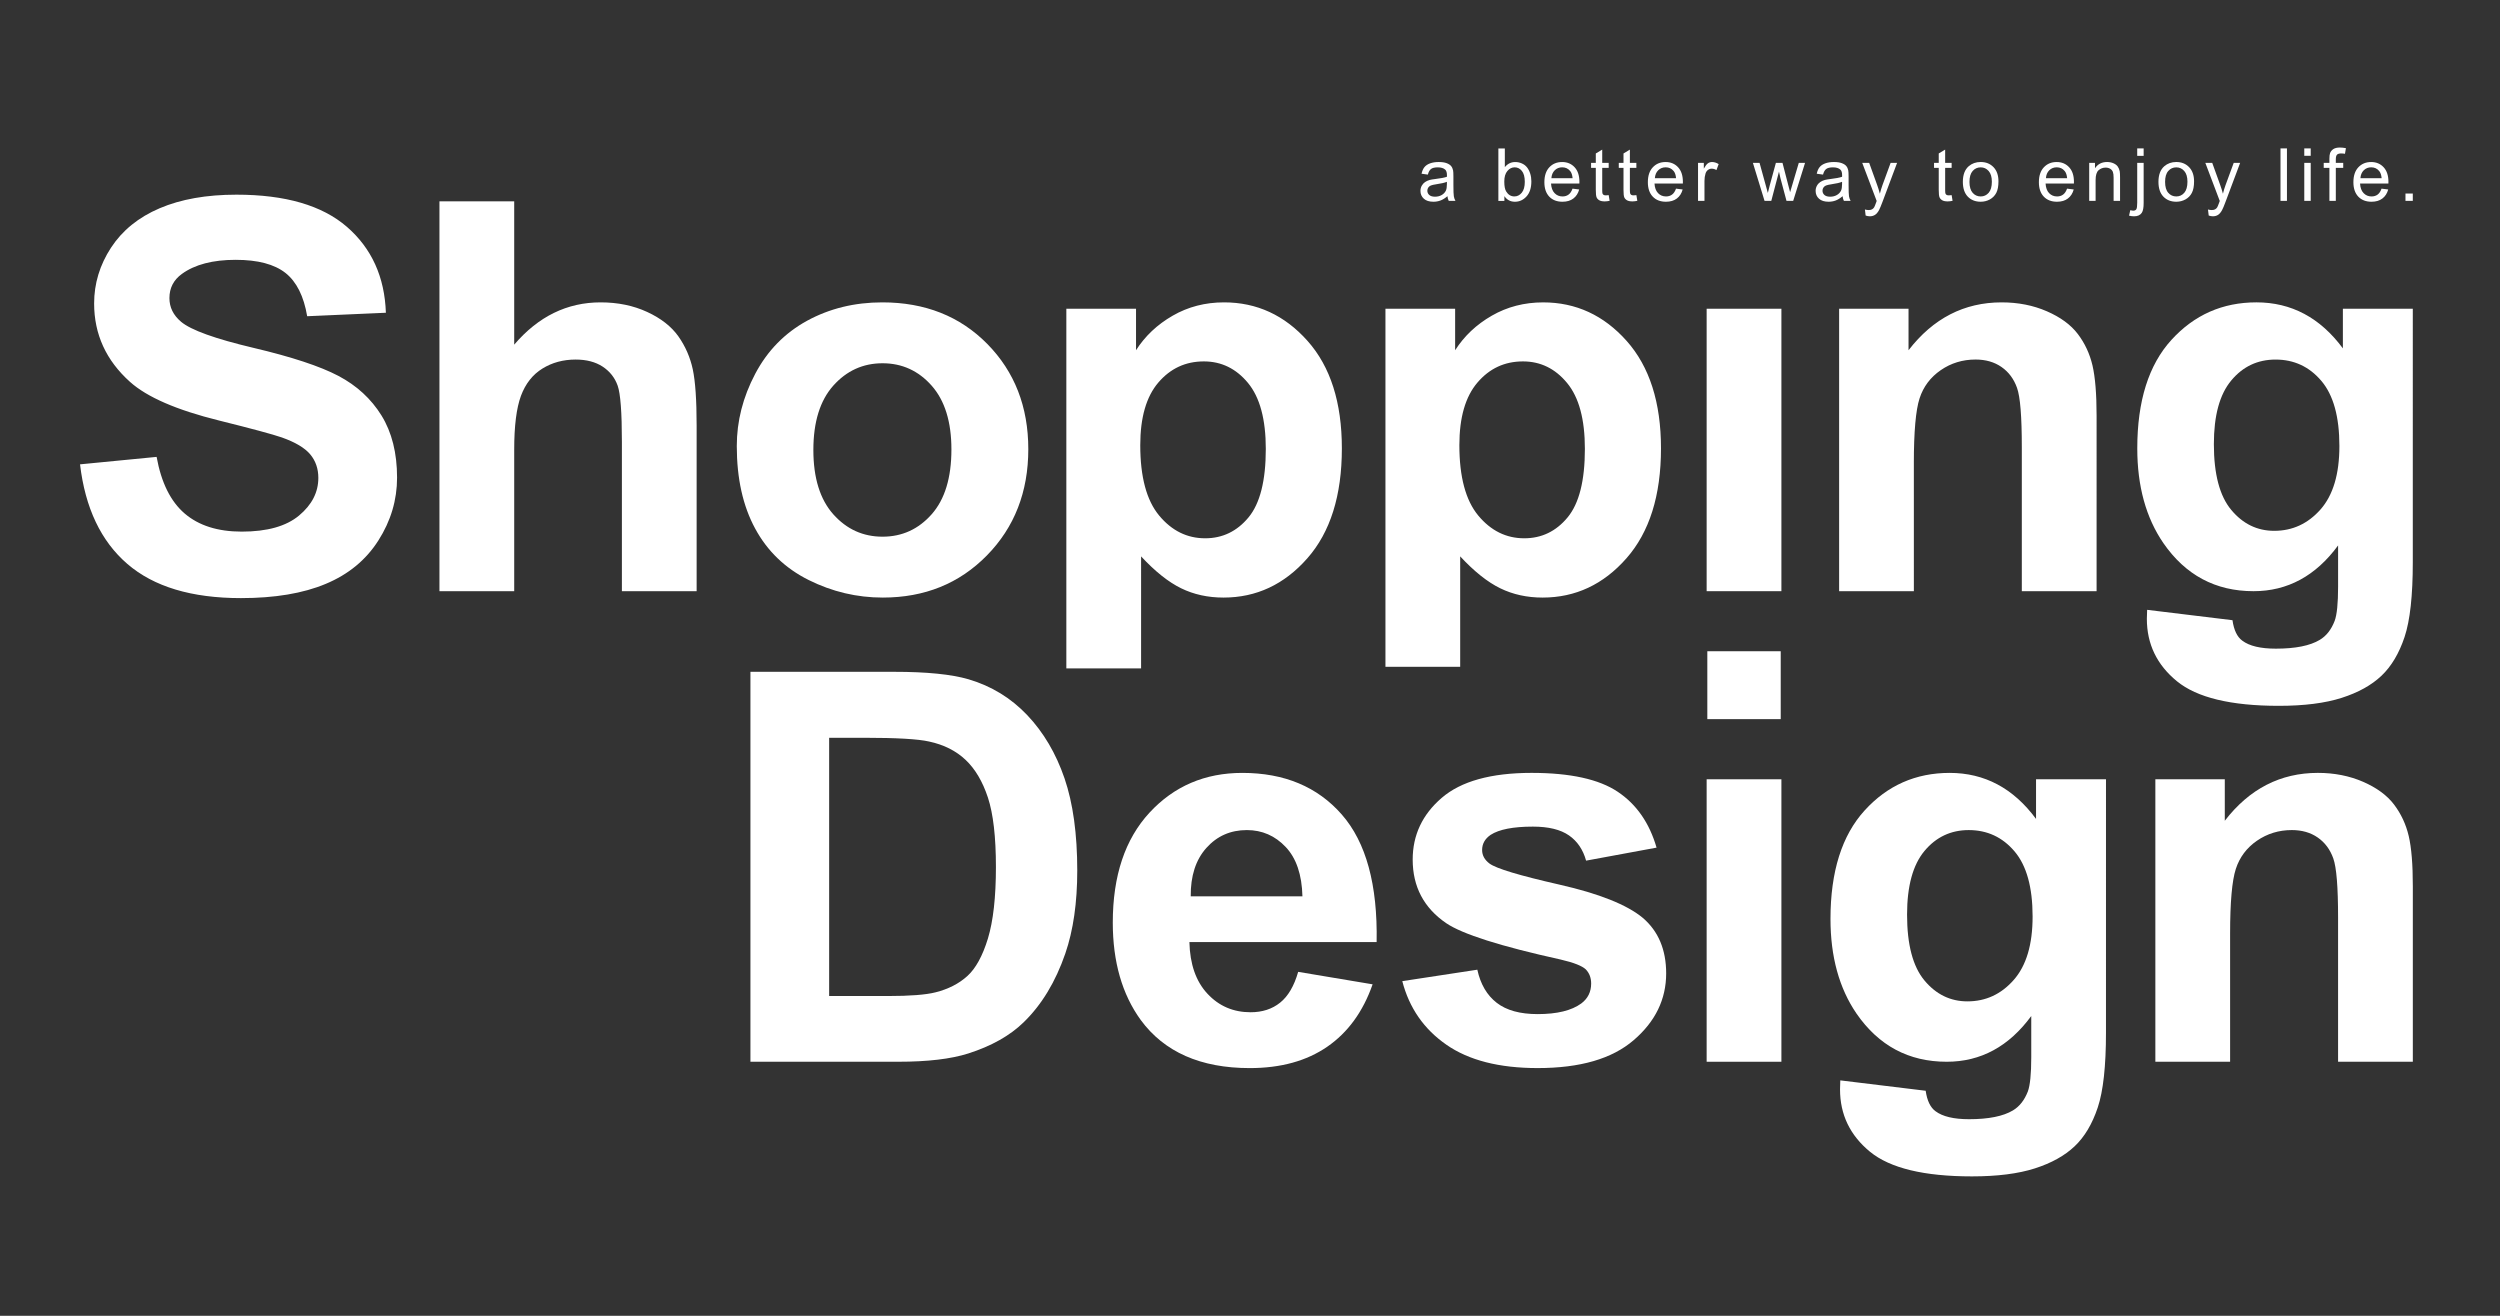
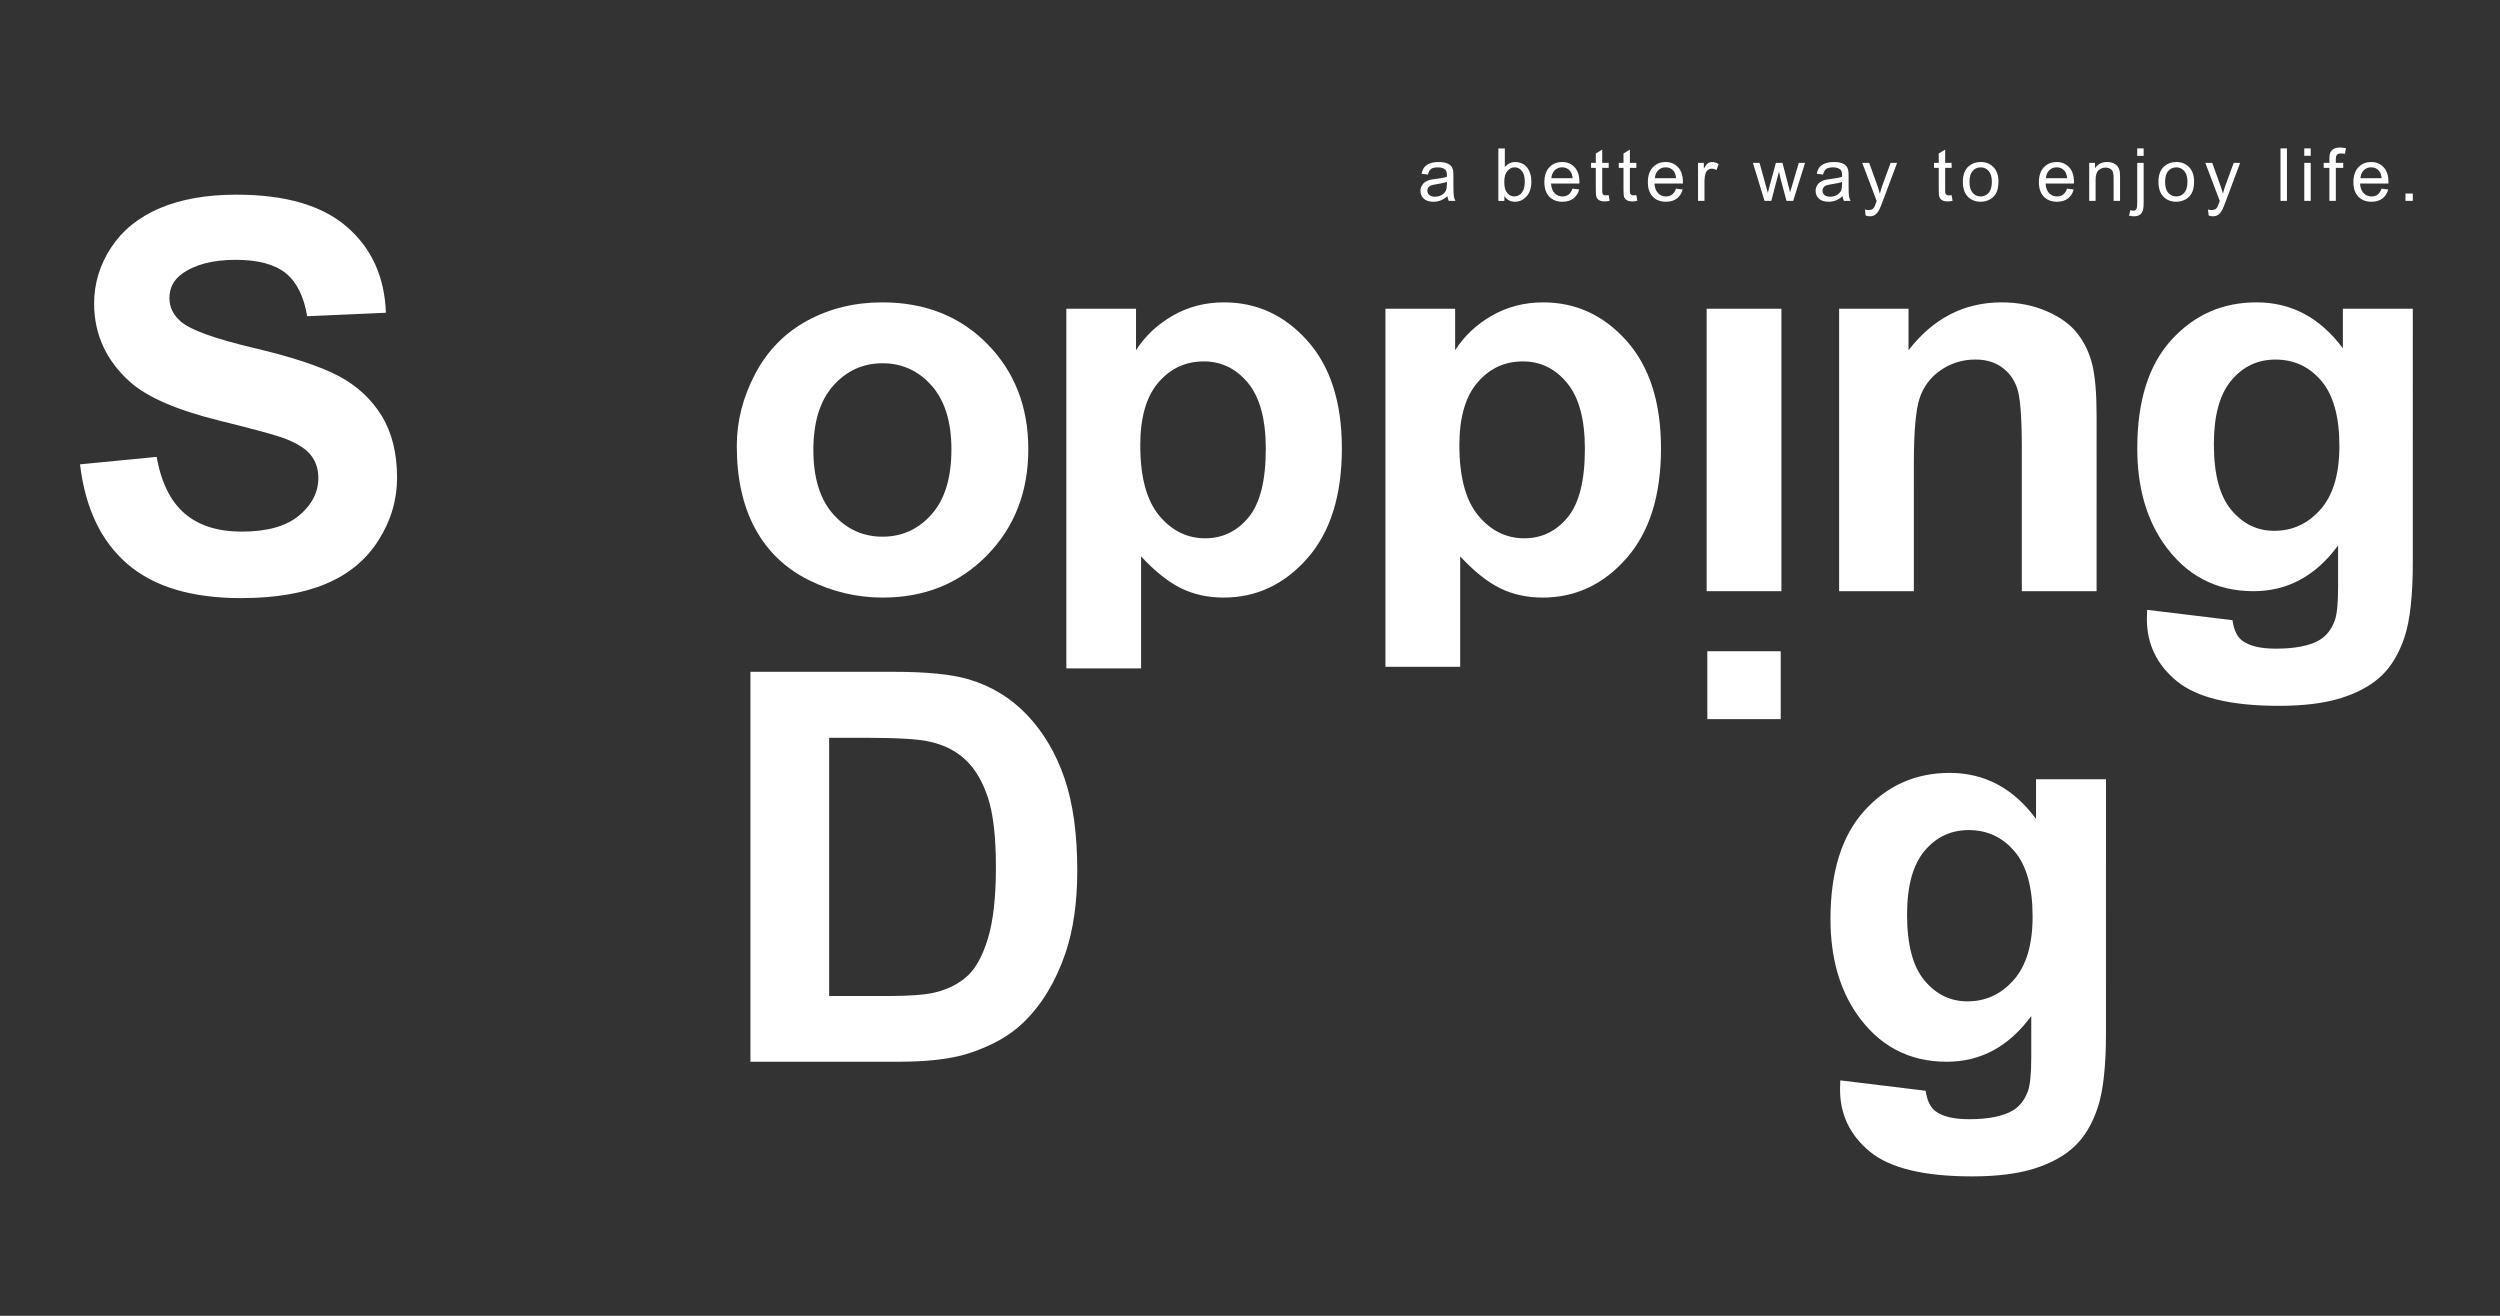
<svg xmlns="http://www.w3.org/2000/svg" version="1.1" id="圖層_1" x="0px" y="0px" width="190px" height="100px" viewBox="0 0 190 100" enable-background="new 0 0 190 100" xml:space="preserve">
  <rect x="0" y="0" width="190" height="100" fill="#333333" stroke="none" />
  <path fill="#FFFFFF" d="M183.373,14.709h-0.557v0.558h0.557V14.709z M179.646,12.941c0.153-0.15,0.342-0.225,0.567-0.225  c0.248,0,0.45,0.093,0.605,0.282c0.103,0.122,0.165,0.304,0.186,0.547h-1.612C179.408,13.293,179.493,13.092,179.646,12.941   M180.698,14.789c-0.127,0.094-0.28,0.141-0.461,0.141c-0.241,0-0.441-0.084-0.603-0.252c-0.163-0.168-0.252-0.411-0.27-0.73h2.154  c0.002-0.057,0.003-0.101,0.003-0.129c0-0.477-0.123-0.847-0.367-1.11c-0.245-0.263-0.561-0.395-0.948-0.395  c-0.397,0-0.722,0.134-0.974,0.403c-0.25,0.268-0.374,0.645-0.374,1.131c0,0.47,0.124,0.834,0.37,1.095  c0.249,0.26,0.584,0.39,1.006,0.39c0.336,0,0.611-0.082,0.826-0.245c0.217-0.163,0.363-0.393,0.445-0.688l-0.508-0.063  C180.926,14.544,180.824,14.695,180.698,14.789 M177.522,15.267v-2.508h0.563v-0.38h-0.563v-0.267c0-0.173,0.03-0.292,0.091-0.356  c0.063-0.063,0.167-0.095,0.315-0.095c0.092,0,0.188,0.009,0.29,0.027l0.072-0.427c-0.167-0.032-0.319-0.049-0.456-0.049  c-0.215,0-0.381,0.04-0.501,0.119c-0.118,0.079-0.202,0.182-0.249,0.309c-0.033,0.095-0.05,0.238-0.05,0.432v0.308h-0.432v0.38  h0.432v2.508H177.522z M175.614,12.378h-0.489v2.889h0.489V12.378z M175.614,11.279h-0.489v0.563h0.489V11.279z M173.808,11.279  h-0.49v3.988h0.49V11.279z M168.175,16.439c0.155,0,0.29-0.038,0.403-0.112c0.111-0.076,0.211-0.194,0.298-0.356  c0.066-0.119,0.157-0.337,0.274-0.655l1.101-2.938h-0.489l-0.619,1.684c-0.078,0.214-0.145,0.433-0.2,0.659  c-0.063-0.234-0.133-0.458-0.21-0.669l-0.603-1.673h-0.525l1.096,2.894c-0.021,0.054-0.035,0.093-0.044,0.12  c-0.069,0.194-0.119,0.316-0.149,0.364c-0.042,0.066-0.096,0.117-0.162,0.153c-0.064,0.036-0.151,0.054-0.259,0.054  c-0.081,0-0.175-0.015-0.282-0.043l0.057,0.46C167.975,16.419,168.081,16.439,168.175,16.439 M164.79,12.994  c0.159-0.184,0.364-0.275,0.608-0.275c0.24,0,0.442,0.092,0.604,0.276c0.162,0.184,0.244,0.454,0.244,0.812  c0,0.379-0.082,0.661-0.242,0.846c-0.161,0.185-0.364,0.277-0.606,0.277c-0.244,0-0.449-0.091-0.608-0.275  c-0.163-0.184-0.243-0.462-0.243-0.832S164.627,13.176,164.79,12.994 M164.417,14.944c0.249,0.258,0.576,0.388,0.981,0.388  c0.252,0,0.483-0.059,0.698-0.176c0.213-0.119,0.375-0.284,0.485-0.497c0.111-0.212,0.168-0.506,0.168-0.877  c0-0.459-0.126-0.819-0.378-1.079c-0.253-0.261-0.578-0.391-0.974-0.391c-0.357,0-0.66,0.107-0.909,0.321  c-0.297,0.258-0.446,0.654-0.446,1.189C164.043,14.311,164.168,14.684,164.417,14.944 M162.191,16.439  c0.274,0,0.469-0.09,0.588-0.271c0.093-0.14,0.138-0.387,0.138-0.743v-3.046h-0.489v3.036c0,0.265-0.024,0.43-0.074,0.497  c-0.049,0.066-0.121,0.1-0.222,0.1c-0.056,0-0.134-0.014-0.231-0.039l-0.093,0.417C161.932,16.422,162.06,16.439,162.191,16.439   M162.917,11.279h-0.489v0.568h0.489V11.279z M159.266,15.267V13.69c0-0.37,0.075-0.622,0.227-0.753  c0.15-0.133,0.332-0.199,0.54-0.199c0.13,0,0.243,0.03,0.342,0.089c0.097,0.058,0.163,0.137,0.202,0.235  c0.038,0.1,0.057,0.248,0.057,0.448v1.757h0.49v-1.776c0-0.228-0.009-0.385-0.026-0.477c-0.029-0.14-0.08-0.26-0.153-0.362  c-0.072-0.101-0.183-0.183-0.327-0.246c-0.147-0.063-0.307-0.094-0.48-0.094c-0.402,0-0.709,0.159-0.919,0.476v-0.41h-0.44v2.889  H159.266z M155.744,12.941c0.153-0.15,0.343-0.225,0.567-0.225c0.249,0,0.45,0.093,0.605,0.282c0.103,0.122,0.164,0.304,0.186,0.547  h-1.612C155.506,13.293,155.591,13.092,155.744,12.941 M156.796,14.789c-0.128,0.094-0.28,0.141-0.46,0.141  c-0.24,0-0.442-0.084-0.604-0.252c-0.16-0.168-0.251-0.411-0.268-0.73h2.153c0.002-0.057,0.003-0.101,0.003-0.129  c0-0.477-0.122-0.847-0.368-1.11c-0.243-0.263-0.56-0.395-0.946-0.395c-0.399,0-0.723,0.134-0.974,0.403  c-0.251,0.268-0.376,0.645-0.376,1.131c0,0.47,0.124,0.834,0.371,1.095c0.248,0.26,0.583,0.39,1.007,0.39  c0.334,0,0.611-0.082,0.825-0.245c0.217-0.163,0.364-0.393,0.444-0.688l-0.506-0.063C157.023,14.544,156.923,14.695,156.796,14.789   M149.923,12.994c0.162-0.184,0.364-0.275,0.609-0.275c0.241,0,0.442,0.092,0.605,0.276c0.162,0.184,0.244,0.454,0.244,0.812  c0,0.379-0.081,0.661-0.242,0.846c-0.163,0.185-0.364,0.277-0.607,0.277c-0.245,0-0.447-0.091-0.609-0.275  c-0.161-0.184-0.243-0.462-0.243-0.832S149.762,13.176,149.923,12.994 M149.552,14.944c0.25,0.258,0.577,0.388,0.98,0.388  c0.252,0,0.485-0.059,0.699-0.176c0.211-0.119,0.375-0.284,0.486-0.497c0.11-0.212,0.166-0.506,0.166-0.877  c0-0.459-0.126-0.819-0.377-1.079c-0.253-0.261-0.576-0.391-0.975-0.391c-0.357,0-0.66,0.107-0.908,0.321  c-0.297,0.258-0.446,0.654-0.446,1.189C149.178,14.311,149.303,14.684,149.552,14.944 M148.109,14.848  c-0.073,0-0.129-0.011-0.166-0.035c-0.041-0.024-0.068-0.056-0.085-0.096c-0.019-0.039-0.026-0.13-0.026-0.269v-1.69h0.492v-0.38  h-0.492V11.37l-0.488,0.293v0.716h-0.357v0.38h0.357v1.663c0,0.293,0.021,0.486,0.062,0.577c0.04,0.092,0.109,0.165,0.207,0.223  c0.097,0.056,0.234,0.084,0.413,0.084c0.108,0,0.232-0.015,0.37-0.044l-0.071-0.432C148.235,14.842,148.165,14.848,148.109,14.848   M142.103,16.439c0.154,0,0.288-0.038,0.402-0.112c0.112-0.076,0.213-0.194,0.3-0.356c0.063-0.119,0.156-0.337,0.274-0.655  l1.1-2.938h-0.492l-0.617,1.684c-0.077,0.214-0.144,0.433-0.201,0.659c-0.061-0.234-0.131-0.458-0.208-0.669l-0.603-1.673h-0.528  l1.097,2.894c-0.02,0.054-0.033,0.093-0.043,0.12c-0.069,0.194-0.118,0.316-0.149,0.364c-0.043,0.066-0.095,0.117-0.161,0.153  c-0.065,0.036-0.151,0.054-0.26,0.054c-0.081,0-0.175-0.015-0.28-0.043l0.054,0.46C141.902,16.419,142.007,16.439,142.103,16.439   M139.997,13.997c0,0.216-0.026,0.379-0.078,0.49c-0.069,0.144-0.177,0.256-0.325,0.338c-0.146,0.083-0.314,0.124-0.502,0.124  c-0.19,0-0.336-0.043-0.435-0.131s-0.147-0.196-0.147-0.326c0-0.085,0.021-0.164,0.067-0.233c0.046-0.069,0.109-0.122,0.192-0.159  c0.084-0.036,0.226-0.068,0.429-0.098c0.354-0.051,0.621-0.112,0.799-0.185V13.997z M140.136,15.267h0.512  c-0.062-0.11-0.104-0.227-0.124-0.347c-0.021-0.121-0.031-0.408-0.031-0.864v-0.652c0-0.218-0.009-0.368-0.025-0.452  c-0.027-0.134-0.078-0.245-0.152-0.332c-0.071-0.089-0.186-0.162-0.339-0.22c-0.155-0.058-0.355-0.087-0.602-0.087  c-0.249,0-0.466,0.034-0.655,0.102c-0.188,0.068-0.333,0.166-0.433,0.292c-0.1,0.126-0.172,0.292-0.215,0.496l0.479,0.066  c0.053-0.205,0.134-0.348,0.243-0.428c0.109-0.081,0.278-0.122,0.51-0.122c0.245,0,0.432,0.055,0.558,0.167  c0.093,0.081,0.138,0.222,0.138,0.421c0,0.018-0.001,0.061-0.002,0.128c-0.187,0.064-0.477,0.122-0.874,0.168  c-0.192,0.024-0.338,0.048-0.435,0.073c-0.13,0.037-0.247,0.089-0.354,0.161c-0.103,0.07-0.188,0.164-0.251,0.281  c-0.065,0.117-0.097,0.246-0.097,0.387c0,0.241,0.084,0.44,0.255,0.595c0.17,0.155,0.415,0.232,0.732,0.232  c0.191,0,0.372-0.033,0.54-0.096c0.166-0.063,0.341-0.172,0.523-0.326C140.052,15.047,140.085,15.166,140.136,15.267   M134.618,15.267l0.584-2.223l0.111,0.493l0.461,1.73h0.508l0.902-2.889h-0.476l-0.494,1.67l-0.166,0.558l-0.145-0.553l-0.433-1.675  h-0.503l-0.461,1.692c-0.093,0.367-0.143,0.565-0.15,0.595l-0.17-0.619l-0.46-1.668h-0.506l0.885,2.889H134.618z M129.54,15.267  v-1.512c0-0.207,0.027-0.398,0.081-0.571c0.037-0.115,0.098-0.204,0.183-0.268s0.181-0.097,0.288-0.097  c0.12,0,0.24,0.036,0.359,0.106l0.168-0.454c-0.17-0.105-0.338-0.158-0.503-0.158c-0.114,0-0.219,0.033-0.314,0.098  c-0.095,0.065-0.197,0.201-0.311,0.405v-0.438h-0.44v2.889H129.54z M126.024,12.941c0.152-0.15,0.343-0.225,0.568-0.225  c0.248,0,0.449,0.093,0.604,0.282c0.102,0.122,0.164,0.304,0.185,0.547h-1.612C125.787,13.293,125.871,13.092,126.024,12.941   M127.076,14.789c-0.128,0.094-0.28,0.141-0.46,0.141c-0.241,0-0.443-0.084-0.604-0.252c-0.161-0.168-0.252-0.411-0.27-0.73h2.155  c0.002-0.057,0.002-0.101,0.002-0.129c0-0.477-0.122-0.847-0.367-1.11c-0.244-0.263-0.561-0.395-0.947-0.395  c-0.398,0-0.723,0.134-0.973,0.403c-0.251,0.268-0.375,0.645-0.375,1.131c0,0.47,0.123,0.834,0.371,1.095  c0.246,0.26,0.582,0.39,1.004,0.39c0.335,0,0.612-0.082,0.827-0.245c0.216-0.163,0.363-0.393,0.443-0.688l-0.506-0.063  C127.304,14.544,127.204,14.695,127.076,14.789 M124.149,14.848c-0.072,0-0.127-0.011-0.167-0.035  c-0.039-0.024-0.066-0.056-0.084-0.096c-0.017-0.039-0.027-0.13-0.027-0.269v-1.69h0.493v-0.38h-0.493V11.37l-0.485,0.293v0.716  h-0.359v0.38h0.359v1.663c0,0.293,0.02,0.486,0.06,0.577c0.041,0.092,0.108,0.165,0.207,0.223c0.098,0.056,0.235,0.084,0.413,0.084  c0.108,0,0.232-0.015,0.37-0.044l-0.071-0.432C124.275,14.842,124.205,14.848,124.149,14.848 M122.045,14.848  c-0.073,0-0.129-0.011-0.166-0.035c-0.041-0.024-0.067-0.056-0.086-0.096c-0.017-0.039-0.024-0.13-0.024-0.269v-1.69h0.491v-0.38  h-0.491V11.37l-0.488,0.293v0.716h-0.359v0.38h0.359v1.663c0,0.293,0.02,0.486,0.061,0.577c0.04,0.092,0.108,0.165,0.207,0.223  c0.098,0.056,0.234,0.084,0.412,0.084c0.109,0,0.233-0.015,0.371-0.044l-0.071-0.432C122.171,14.842,122.1,14.848,122.045,14.848   M118.161,12.941c0.152-0.15,0.341-0.225,0.565-0.225c0.25,0,0.451,0.093,0.607,0.282c0.102,0.122,0.162,0.304,0.185,0.547h-1.613  C117.922,13.293,118.007,13.092,118.161,12.941 M119.21,14.789c-0.126,0.094-0.277,0.141-0.458,0.141  c-0.242,0-0.443-0.084-0.604-0.252c-0.161-0.168-0.25-0.411-0.27-0.73h2.154c0.003-0.057,0.004-0.101,0.004-0.129  c0-0.477-0.123-0.847-0.367-1.11c-0.245-0.263-0.56-0.395-0.948-0.395c-0.398,0-0.723,0.134-0.974,0.403  c-0.25,0.268-0.374,0.645-0.374,1.131c0,0.47,0.123,0.834,0.37,1.095s0.584,0.39,1.006,0.39c0.335,0,0.611-0.082,0.826-0.245  c0.217-0.163,0.363-0.393,0.444-0.688l-0.507-0.063C119.438,14.544,119.338,14.695,119.21,14.789 M114.561,12.995  c0.156-0.186,0.341-0.278,0.555-0.278c0.213,0,0.394,0.089,0.543,0.269c0.149,0.179,0.225,0.458,0.225,0.834  c0,0.369-0.078,0.645-0.234,0.831c-0.155,0.186-0.342,0.278-0.554,0.278c-0.264,0-0.473-0.126-0.626-0.377  c-0.095-0.155-0.144-0.405-0.144-0.751C114.325,13.449,114.404,13.18,114.561,12.995 M114.333,14.906  c0.193,0.285,0.461,0.427,0.802,0.427c0.343,0,0.636-0.135,0.881-0.405c0.245-0.27,0.367-0.652,0.367-1.148  c0-0.209-0.028-0.404-0.087-0.587c-0.058-0.184-0.139-0.34-0.24-0.47c-0.103-0.13-0.232-0.23-0.393-0.302  c-0.158-0.07-0.327-0.107-0.505-0.107c-0.319,0-0.583,0.13-0.791,0.389v-1.422h-0.491v3.988h0.457V14.906z M109.964,13.997  c0,0.216-0.026,0.379-0.077,0.49c-0.07,0.144-0.179,0.256-0.324,0.338c-0.147,0.083-0.314,0.124-0.503,0.124  c-0.191,0-0.336-0.043-0.436-0.131c-0.098-0.087-0.146-0.196-0.146-0.326c0-0.085,0.021-0.164,0.067-0.233  c0.045-0.069,0.11-0.122,0.192-0.159c0.084-0.036,0.226-0.068,0.427-0.098c0.356-0.051,0.622-0.112,0.8-0.185V13.997z   M110.104,15.267h0.51c-0.061-0.11-0.103-0.227-0.123-0.347c-0.021-0.121-0.032-0.408-0.032-0.864v-0.652  c0-0.218-0.009-0.368-0.024-0.452c-0.028-0.134-0.079-0.245-0.151-0.332c-0.073-0.089-0.187-0.162-0.34-0.22  c-0.155-0.058-0.355-0.087-0.602-0.087c-0.249,0-0.466,0.034-0.657,0.102c-0.187,0.068-0.331,0.166-0.432,0.292  c-0.1,0.126-0.17,0.292-0.215,0.496l0.48,0.066c0.052-0.205,0.134-0.348,0.242-0.428c0.109-0.081,0.279-0.122,0.51-0.122  c0.247,0,0.433,0.055,0.559,0.167c0.093,0.081,0.138,0.222,0.138,0.421c0,0.018-0.001,0.061-0.003,0.128  c-0.186,0.064-0.477,0.122-0.873,0.168c-0.194,0.024-0.338,0.048-0.435,0.073c-0.13,0.037-0.248,0.089-0.353,0.161  c-0.103,0.07-0.188,0.164-0.253,0.281c-0.063,0.117-0.096,0.246-0.096,0.387c0,0.241,0.085,0.44,0.256,0.595  c0.169,0.155,0.413,0.232,0.73,0.232c0.192,0,0.372-0.033,0.54-0.096s0.343-0.172,0.524-0.326  C110.021,15.047,110.053,15.166,110.104,15.267" />
  <path fill="#FFFFFF" d="M112.287,29.073c0.916-1.072,2.067-1.606,3.457-1.606c1.333,0,2.451,0.545,3.352,1.637  c0.905,1.091,1.355,2.763,1.355,5.013c0,2.413-0.438,4.147-1.314,5.206c-0.874,1.057-1.973,1.587-3.294,1.587  c-1.375,0-2.539-0.577-3.496-1.729c-0.956-1.153-1.435-2.935-1.435-5.347C110.912,31.731,111.37,30.144,112.287,29.073   M110.973,42.283c1.063,1.146,2.078,1.955,3.042,2.425c0.964,0.472,2.038,0.708,3.223,0.708c2.493,0,4.617-0.992,6.368-2.981  c1.752-1.987,2.629-4.773,2.629-8.357c0-3.49-0.871-6.213-2.609-8.167c-1.737-1.952-3.855-2.93-6.345-2.93  c-1.43,0-2.73,0.336-3.903,1.01c-1.173,0.674-2.101,1.551-2.788,2.628v-3.154h-5.296v27.21h5.68V42.283z M25.72,28.568  c-1.395-0.734-3.548-1.445-6.458-2.131c-2.911-0.689-4.744-1.349-5.499-1.981c-0.591-0.499-0.887-1.099-0.887-1.799  c0-0.768,0.315-1.382,0.949-1.84c0.983-0.713,2.345-1.07,4.083-1.07c1.685,0,2.947,0.333,3.791,1c0.84,0.667,1.39,1.763,1.646,3.286  l5.982-0.264c-0.093-2.722-1.082-4.897-2.961-6.528c-1.881-1.631-4.679-2.446-8.397-2.446c-2.28,0-4.222,0.344-5.832,1.031  c-1.611,0.687-2.843,1.688-3.701,3.001c-0.856,1.313-1.282,2.727-1.282,4.234c0,2.345,0.909,4.332,2.729,5.963  c1.293,1.159,3.542,2.136,6.75,2.931c2.493,0.62,4.091,1.051,4.792,1.293c1.023,0.364,1.74,0.792,2.153,1.283  c0.41,0.493,0.616,1.087,0.616,1.789c0,1.092-0.488,2.044-1.466,2.861c-0.977,0.815-2.429,1.222-4.354,1.222  c-1.82,0-3.266-0.458-4.336-1.374c-1.071-0.917-1.783-2.352-2.135-4.306L6.083,35.29c0.39,3.313,1.59,5.838,3.596,7.569  c2.008,1.732,4.886,2.597,8.632,2.597c2.573,0,4.723-0.359,6.446-1.082c1.727-0.72,3.062-1.821,4.003-3.303  c0.944-1.482,1.417-3.074,1.417-4.771c0-1.873-0.396-3.446-1.183-4.721C28.205,30.307,27.115,29.304,25.72,28.568 M88.033,29.074  c0.917-1.073,2.071-1.607,3.458-1.607c1.334,0,2.454,0.545,3.356,1.636c0.902,1.093,1.354,2.763,1.354,5.015  c0,2.412-0.439,4.146-1.313,5.204c-0.877,1.058-1.975,1.588-3.296,1.588c-1.375,0-2.54-0.577-3.497-1.729  c-0.957-1.153-1.435-2.935-1.435-5.347C86.66,31.732,87.118,30.144,88.033,29.074 M86.722,42.284  c1.063,1.145,2.078,1.954,3.041,2.424c0.962,0.472,2.038,0.708,3.225,0.708c2.493,0,4.614-0.992,6.366-2.98  c1.753-1.988,2.628-4.774,2.628-8.358c0-3.49-0.868-6.213-2.606-8.166c-1.74-1.955-3.854-2.932-6.349-2.932  c-1.429,0-2.729,0.336-3.899,1.01c-1.173,0.674-2.103,1.551-2.79,2.628v-3.153h-5.296v27.336h5.681V42.284z M145.452,35.208  c0-2.397,0.146-4.042,0.435-4.931s0.826-1.604,1.608-2.143c0.78-0.539,1.664-0.809,2.647-0.809c0.769,0,1.425,0.188,1.97,0.566  c0.547,0.378,0.94,0.907,1.182,1.586c0.245,0.681,0.364,2.181,0.364,4.498v10.956h5.683V31.59c0-1.657-0.106-2.93-0.313-3.82  c-0.211-0.89-0.581-1.685-1.114-2.386c-0.531-0.7-1.317-1.276-2.354-1.727c-1.038-0.452-2.184-0.677-3.437-0.677  c-2.845,0-5.201,1.211-7.075,3.638v-3.154h-5.275v21.467h5.68V35.208z" />
  <path fill="#FFFFFF" d="M153.043,74.476c-0.955,1.086-2.129,1.628-3.518,1.628c-1.292,0-2.381-0.529-3.263-1.585  c-0.885-1.06-1.325-2.729-1.325-5.005c0-2.17,0.44-3.783,1.325-4.843c0.882-1.056,2.003-1.585,3.364-1.585  c1.401,0,2.562,0.539,3.478,1.617s1.374,2.729,1.374,4.953C154.479,71.784,153.999,73.392,153.043,74.476 M154.739,59.226v3.012  c-1.722-2.333-3.912-3.498-6.566-3.498c-2.573,0-4.727,0.95-6.459,2.852c-1.73,1.899-2.597,4.649-2.597,8.245  c0,2.87,0.66,5.27,1.98,7.198c1.685,2.438,3.968,3.658,6.852,3.658c2.587,0,4.729-1.159,6.427-3.476v3.132  c0,1.267-0.088,2.135-0.26,2.605c-0.258,0.661-0.635,1.14-1.134,1.438c-0.741,0.444-1.853,0.667-3.335,0.667  c-1.159,0-2.007-0.202-2.547-0.606c-0.392-0.284-0.641-0.804-0.748-1.556l-6.489-0.789c-0.014,0.268-0.02,0.496-0.02,0.688  c0,1.913,0.762,3.494,2.282,4.74c1.524,1.245,4.105,1.869,7.742,1.869c1.929,0,3.521-0.203,4.779-0.606  c1.263-0.404,2.27-0.965,3.025-1.68c0.755-0.713,1.341-1.695,1.759-2.95c0.418-1.252,0.625-3.146,0.625-5.678V59.226H154.739z" />
  <path fill="#FFFFFF" d="M75.083,71.324c-0.404,1.326-0.928,2.279-1.568,2.858c-0.64,0.579-1.445,0.991-2.415,1.235  c-0.741,0.188-1.947,0.281-3.619,0.281h-4.466V56.071h2.688c2.439,0,4.076,0.095,4.911,0.286c1.12,0.24,2.042,0.704,2.77,1.392  s1.294,1.644,1.699,2.87c0.402,1.227,0.607,2.984,0.607,5.276S75.485,69.994,75.083,71.324 M80.904,59.154  c-0.649-1.893-1.592-3.494-2.831-4.801c-1.241-1.307-2.728-2.216-4.469-2.729c-1.293-0.377-3.171-0.566-5.637-0.566H57.033v29.634  H68.29c2.211,0,3.977-0.209,5.296-0.627c1.766-0.566,3.167-1.354,4.205-2.365c1.375-1.334,2.432-3.078,3.174-5.236  c0.606-1.764,0.907-3.866,0.907-6.305C81.872,63.382,81.551,61.048,80.904,59.154" />
-   <path fill="#FFFFFF" d="M181.948,61.146c-0.53-0.701-1.317-1.277-2.354-1.73c-1.037-0.45-2.183-0.677-3.436-0.677  c-2.845,0-5.203,1.212-7.074,3.639v-3.152h-5.277v21.467h5.681v-9.724c0-2.397,0.145-4.043,0.435-4.933  c0.29-0.889,0.826-1.603,1.607-2.142c0.781-0.538,1.664-0.809,2.646-0.809c0.769,0,1.427,0.188,1.971,0.566  c0.546,0.378,0.939,0.905,1.183,1.587s0.364,2.178,0.364,4.496v10.957h5.681V67.352c0-1.659-0.104-2.93-0.313-3.819  C182.852,62.642,182.479,61.846,181.948,61.146" />
-   <path fill="#FFFFFF" d="M118.512,67.23c-3.026-0.688-4.793-1.219-5.307-1.598c-0.376-0.284-0.564-0.627-0.564-1.03  c0-0.474,0.215-0.856,0.647-1.153c0.646-0.417,1.718-0.626,3.213-0.626c1.187,0,2.098,0.223,2.74,0.667  c0.639,0.444,1.072,1.086,1.302,1.919l5.356-0.989c-0.541-1.872-1.523-3.29-2.951-4.245c-1.428-0.956-3.61-1.436-6.547-1.436  c-3.087,0-5.366,0.636-6.833,1.901c-1.47,1.266-2.204,2.829-2.204,4.689c0,2.061,0.851,3.672,2.546,4.831  c1.227,0.834,4.131,1.757,8.714,2.768c0.984,0.229,1.617,0.479,1.9,0.749c0.269,0.282,0.404,0.64,0.404,1.07  c0,0.636-0.25,1.14-0.749,1.515c-0.741,0.541-1.847,0.81-3.315,0.81c-1.336,0-2.373-0.285-3.111-0.857  c-0.741-0.573-1.235-1.41-1.476-2.518l-5.703,0.87c0.527,2.035,1.643,3.645,3.348,4.829c1.704,1.188,4.018,1.778,6.942,1.778  c3.221,0,5.652-0.704,7.297-2.122c1.646-1.413,2.468-3.104,2.468-5.072c0-1.804-0.594-3.213-1.779-4.224  C123.649,68.76,121.538,67.916,118.512,67.23" />
-   <rect x="129.705" y="59.225" fill="#FFFFFF" width="5.682" height="21.468" />
-   <path fill="#FFFFFF" d="M51.559,25.566c-0.534-0.754-1.325-1.374-2.375-1.858c-1.05-0.485-2.229-0.728-3.539-0.728  c-2.546,0-4.734,1.07-6.565,3.214V15.299h-5.682v29.632h5.682V34.177c0-1.806,0.17-3.168,0.512-4.092  c0.344-0.923,0.888-1.614,1.628-2.072c0.741-0.458,1.583-0.687,2.527-0.687c0.822,0,1.506,0.179,2.052,0.536  c0.544,0.357,0.926,0.839,1.142,1.445c0.215,0.606,0.323,2.035,0.323,4.284v11.34h5.68V32.338c0-1.926-0.098-3.348-0.292-4.265  C52.455,27.157,52.09,26.322,51.559,25.566" />
  <rect x="129.705" y="23.464" fill="#FFFFFF" width="5.682" height="21.466" />
  <rect x="129.757" y="49.494" fill="#FFFFFF" width="5.578" height="5.16" />
-   <path fill="#FFFFFF" d="M91.687,64.44c0.81-0.902,1.832-1.354,3.075-1.354c1.156,0,2.141,0.428,2.95,1.284  c0.809,0.854,1.232,2.105,1.273,3.749h-8.489C90.481,66.569,90.878,65.343,91.687,64.44 M97.286,76.204  c-0.605,0.485-1.354,0.727-2.242,0.727c-1.308,0-2.399-0.466-3.274-1.404c-0.876-0.936-1.335-2.246-1.375-3.93h14.229  c0.082-4.354-0.801-7.586-2.646-9.691c-1.847-2.11-4.367-3.166-7.562-3.166c-2.842,0-5.193,1.009-7.054,3.022  c-1.861,2.015-2.79,4.8-2.79,8.358c0,2.979,0.708,5.445,2.123,7.397c1.792,2.439,4.555,3.658,8.287,3.658  c2.358,0,4.322-0.542,5.894-1.627c1.57-1.084,2.717-2.663,3.443-4.74l-5.657-0.948C98.354,74.938,97.893,75.719,97.286,76.204" />
  <path fill="#FFFFFF" d="M63.332,29.307c1.012-1.132,2.259-1.699,3.741-1.699c1.483,0,2.727,0.567,3.73,1.699  c1.003,1.132,1.505,2.75,1.505,4.851c0,2.155-0.502,3.799-1.505,4.931c-1.004,1.133-2.248,1.699-3.73,1.699  c-1.482,0-2.729-0.566-3.741-1.699c-1.008-1.132-1.516-2.762-1.516-4.89C61.816,32.069,62.323,30.438,63.332,29.307 M61.462,44.083  c1.787,0.89,3.663,1.333,5.63,1.333c3.181,0,5.818-1.067,7.913-3.203c2.096-2.136,3.146-4.828,3.146-8.075  c0-3.221-1.039-5.887-3.114-7.996c-2.076-2.109-4.737-3.162-7.984-3.162c-2.103,0-4.005,0.466-5.71,1.394  c-1.704,0.932-3.021,2.28-3.951,4.044c-0.931,1.766-1.396,3.591-1.396,5.479c0,2.465,0.464,4.557,1.396,6.274  C58.321,41.89,59.678,43.193,61.462,44.083" />
  <path fill="#FFFFFF" d="M176.361,38.717c-0.958,1.083-2.131,1.626-3.52,1.626c-1.292,0-2.381-0.528-3.263-1.586  c-0.886-1.058-1.324-2.725-1.324-5.003c0-2.17,0.438-3.782,1.324-4.84c0.882-1.059,2.003-1.587,3.365-1.587  c1.401,0,2.56,0.538,3.477,1.617c0.917,1.078,1.374,2.729,1.374,4.952C177.795,36.024,177.317,37.631,176.361,38.717   M178.059,23.465v3.011c-1.726-2.331-3.916-3.497-6.571-3.497c-2.574,0-4.726,0.951-6.457,2.85  c-1.733,1.899-2.598,4.648-2.598,8.248c0,2.87,0.661,5.268,1.981,7.195c1.685,2.439,3.967,3.658,6.852,3.658  c2.588,0,4.729-1.158,6.429-3.476v3.132c0,1.268-0.087,2.137-0.264,2.608c-0.256,0.662-0.633,1.14-1.131,1.437  c-0.741,0.445-1.853,0.667-3.336,0.667c-1.159,0-2.009-0.201-2.547-0.606c-0.392-0.283-0.642-0.802-0.748-1.557l-6.487-0.788  c-0.015,0.27-0.021,0.498-0.021,0.687c0,1.914,0.763,3.493,2.284,4.739c1.522,1.245,4.104,1.87,7.741,1.87  c1.928,0,3.521-0.202,4.781-0.606c1.261-0.403,2.268-0.964,3.021-1.676c0.755-0.715,1.342-1.7,1.76-2.952  c0.417-1.254,0.625-3.148,0.625-5.68V23.465H178.059z" />
</svg>